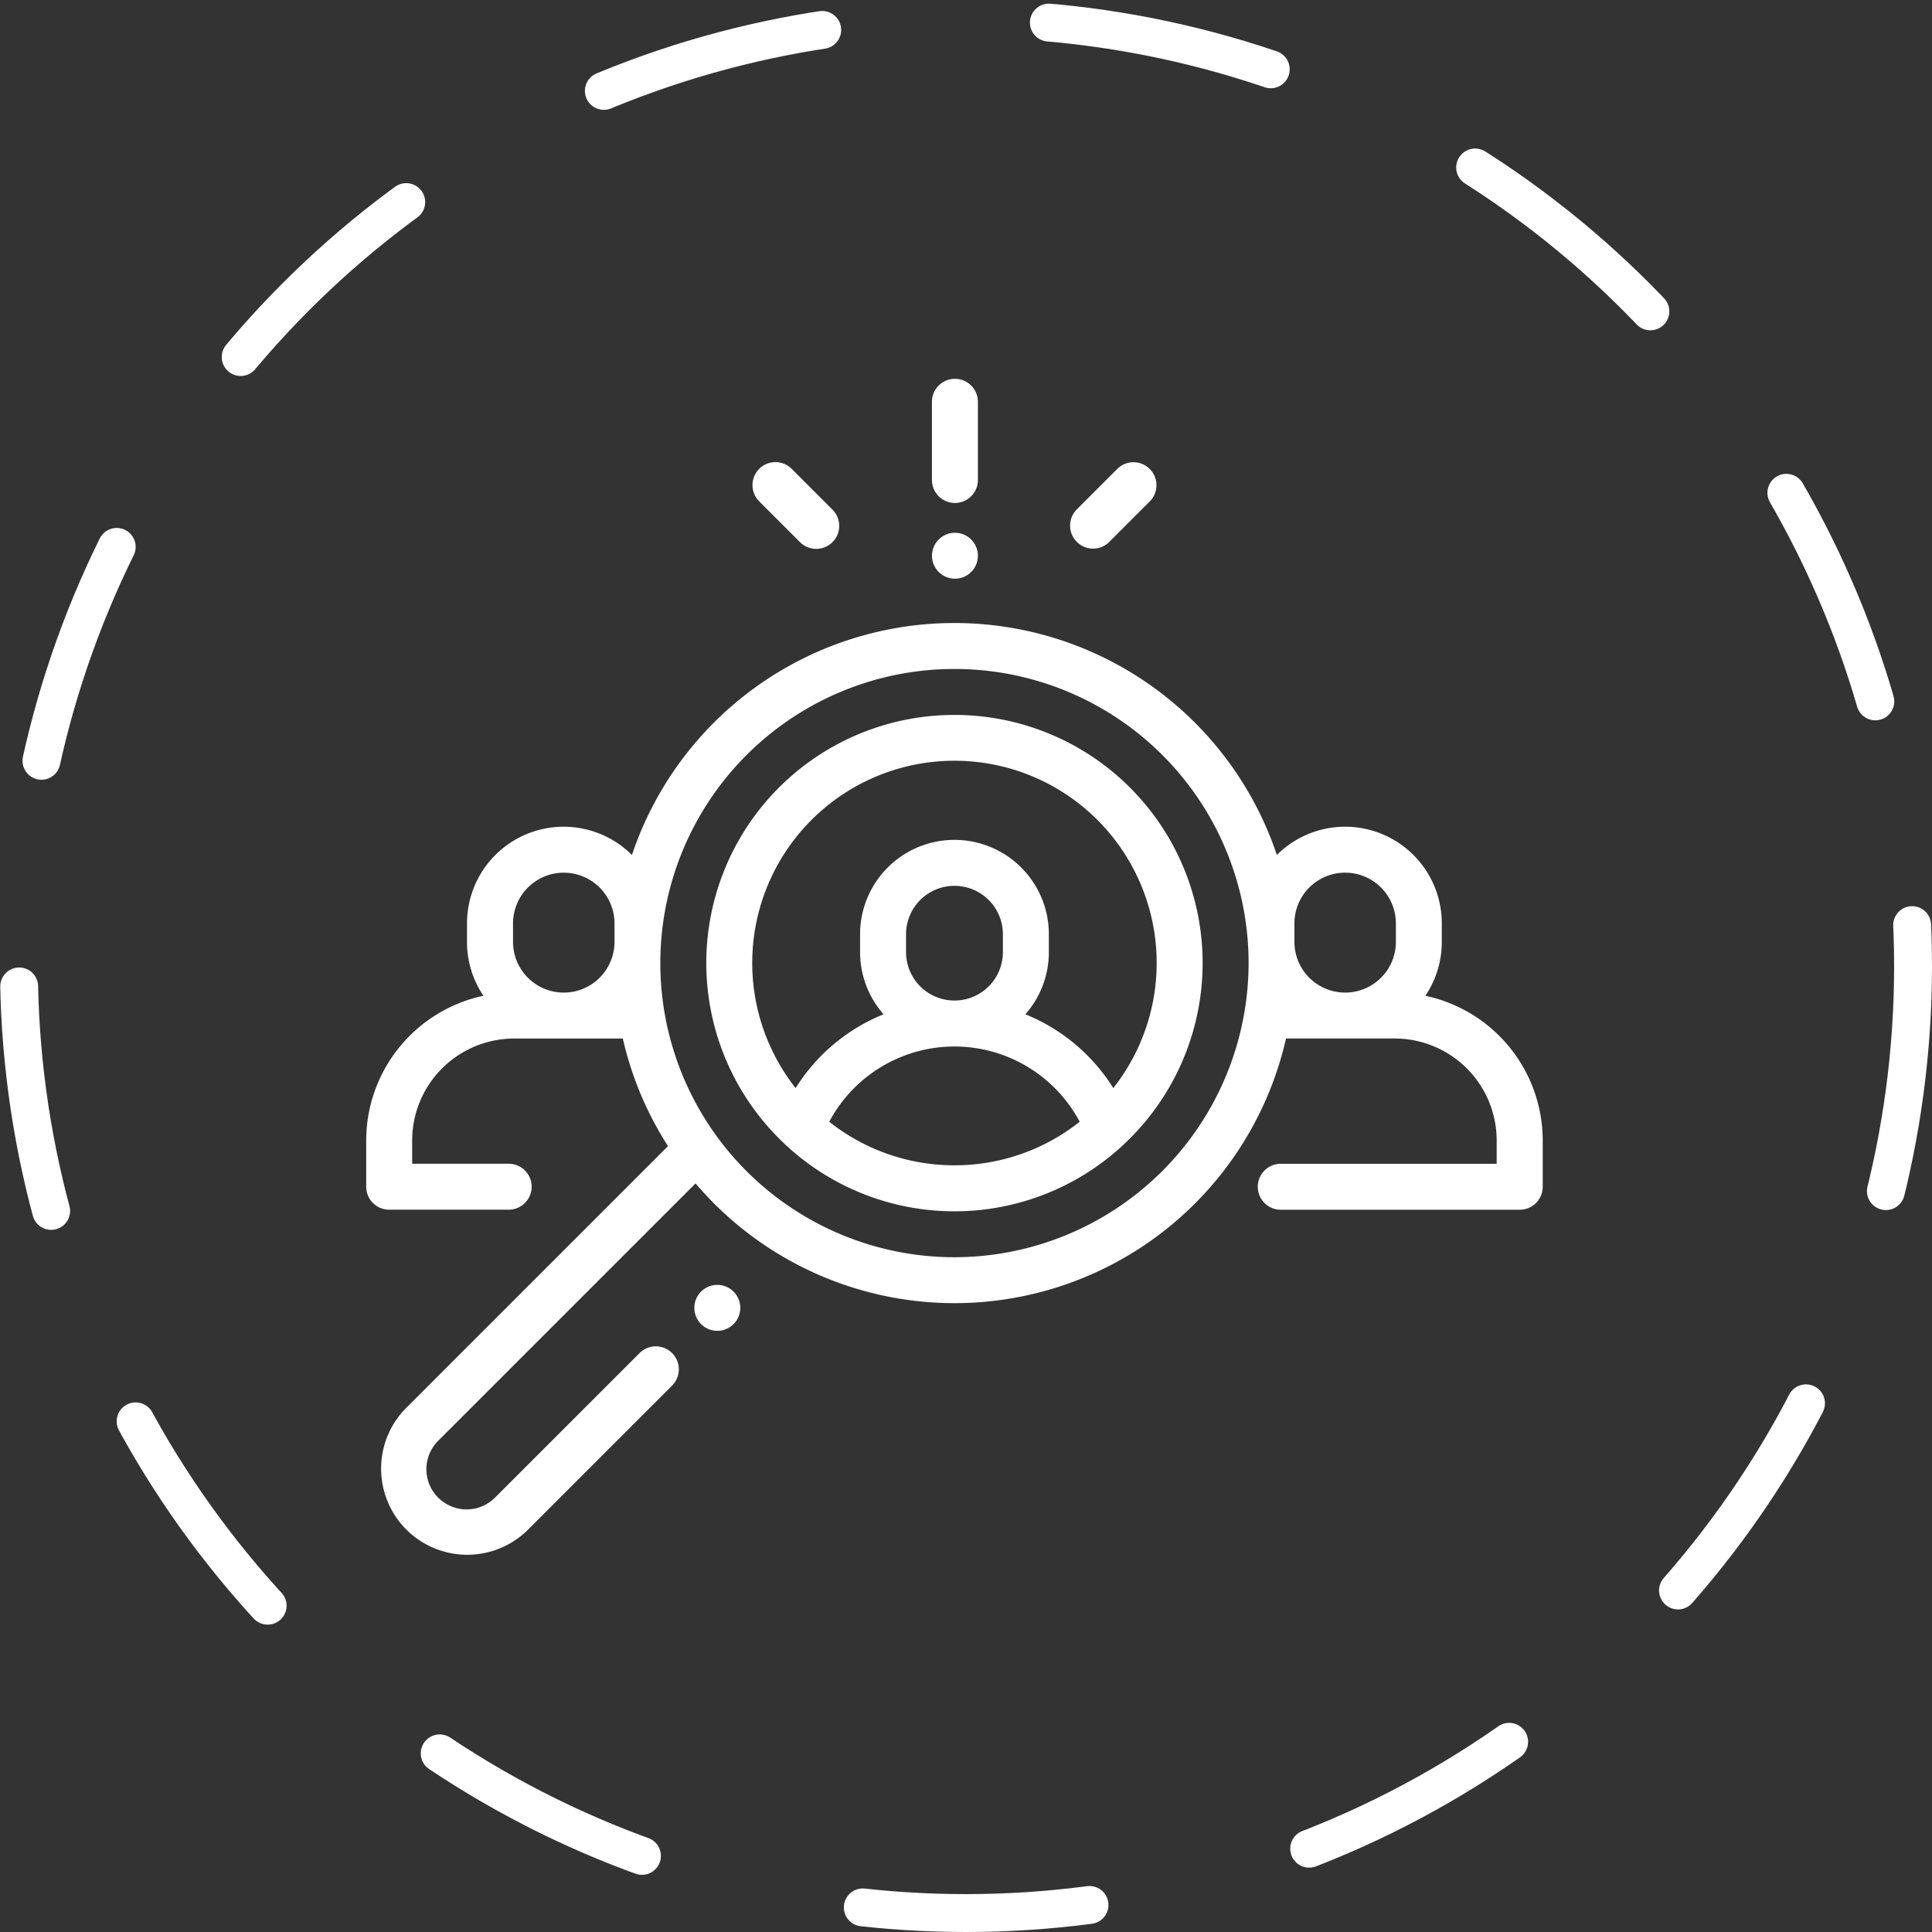
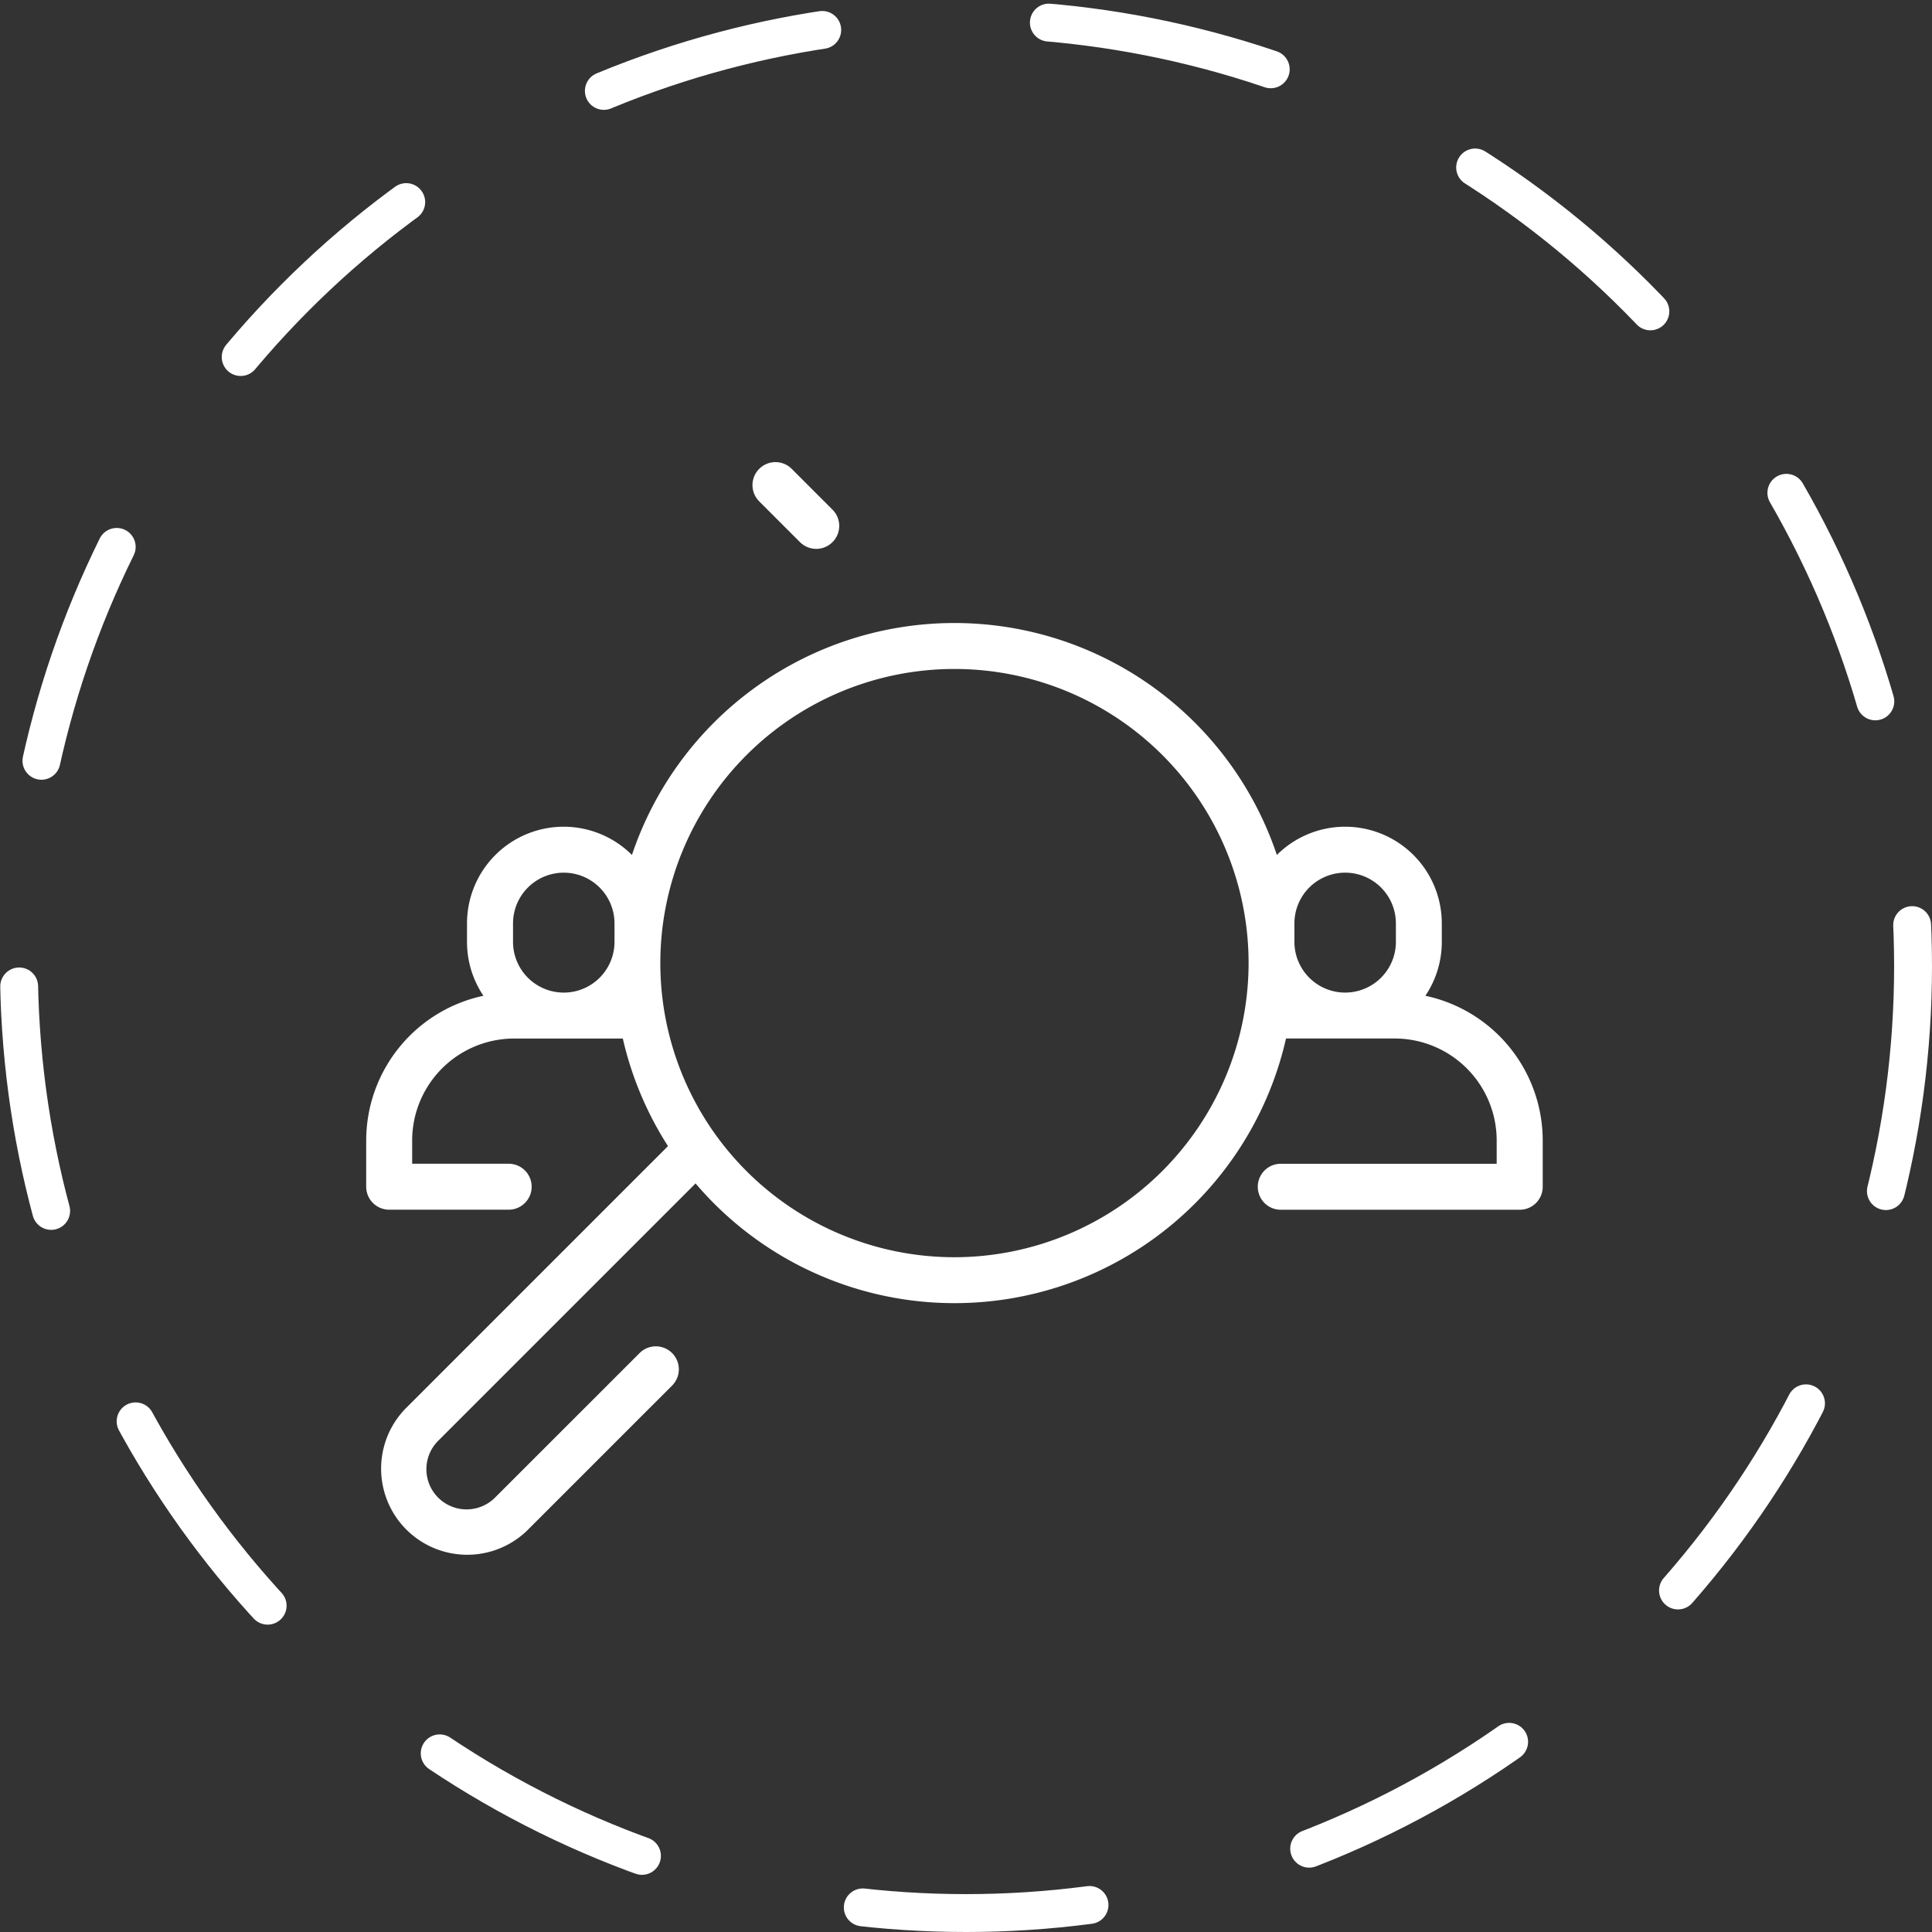
<svg xmlns="http://www.w3.org/2000/svg" width="153" height="153" viewBox="0 0 153 153">
  <rect x="0" y="0" width="153" height="153" fill="#333333" stroke="none" />
  <g id="interview_developer" transform="translate(1 1.509)">
    <g id="Group_3361" data-name="Group 3361" transform="translate(0)">
      <ellipse id="Ellipse_48" data-name="Ellipse 48" cx="75" cy="75" rx="75" ry="75" transform="translate(0.5 -0.009)" fill="none" stroke="#fff" stroke-linecap="round" stroke-width="3" stroke-dasharray="18" />
      <g id="recruitment" transform="translate(28 28.491)">
        <g id="Group_245" data-name="Group 245" transform="translate(0 19.338)">
          <g id="Group_244" data-name="Group 244">
            <path id="Path_621" data-name="Path 621" d="M83.879,135.795a7.613,7.613,0,0,0,1.3-4.27v-1.46a7.654,7.654,0,0,0-13.061-5.421,26.935,26.935,0,0,0-51.073,0,7.654,7.654,0,0,0-13.061,5.421v1.46a7.613,7.613,0,0,0,1.3,4.27A11.729,11.729,0,0,0,0,147.252v3.664a1.82,1.82,0,0,0,1.82,1.82h9.463a1.82,1.82,0,1,0,0-3.64H3.64v-1.844a8.079,8.079,0,0,1,8.07-8.07h8.613A26.781,26.781,0,0,0,23.9,147.7L3.133,168.467a6.82,6.82,0,0,0,9.645,9.644l11.447-11.447a1.82,1.82,0,0,0-2.574-2.574L10.2,175.538a3.18,3.18,0,1,1-4.5-4.5l20.383-20.383a26.92,26.92,0,0,0,46.76-11.476h8.613a8.079,8.079,0,0,1,8.07,8.07V149.1H72.427a1.82,1.82,0,1,0,0,3.64H91.352a1.82,1.82,0,0,0,1.82-1.82v-3.664A11.729,11.729,0,0,0,83.879,135.795Zm-64.215-4.27a4.018,4.018,0,0,1-8.036,0v-1.46a4.018,4.018,0,1,1,8.036,0ZM46.586,156.5a23.293,23.293,0,1,1,23.293-23.293A23.319,23.319,0,0,1,46.586,156.5Zm34.958-24.976a4.018,4.018,0,0,1-8.036,0v-1.46a4.018,4.018,0,1,1,8.036,0Z" transform="translate(0 -106.275)" fill="#fff" />
          </g>
        </g>
        <g id="Group_247" data-name="Group 247" transform="translate(26.933 26.617)">
          <g id="Group_246" data-name="Group 246">
-             <path id="Path_622" data-name="Path 622" d="M167.654,146.275a19.644,19.644,0,0,0-13.478,33.944,1.828,1.828,0,0,0,.211.2,19.617,19.617,0,0,0,26.533,0,1.814,1.814,0,0,0,.211-.2,19.644,19.644,0,0,0-13.478-33.944Zm0,35.667a15.935,15.935,0,0,1-9.917-3.449,11.231,11.231,0,0,1,19.834,0A15.935,15.935,0,0,1,167.654,181.942Zm-3.835-16.884v-1.414a3.835,3.835,0,1,1,7.67,0v1.414a3.835,3.835,0,1,1-7.67,0Zm16.414,10.769a14.739,14.739,0,0,0-6.963-5.845,7.441,7.441,0,0,0,1.858-4.924v-1.414a7.474,7.474,0,1,0-14.949,0v1.414a7.441,7.441,0,0,0,1.858,4.924,14.741,14.741,0,0,0-6.963,5.845,16.014,16.014,0,1,1,25.158,0Z" transform="translate(-148 -146.275)" fill="#fff" />
-           </g>
+             </g>
        </g>
        <g id="Group_249" data-name="Group 249" transform="translate(25.986 71.753)">
          <g id="Group_248" data-name="Group 248">
-             <path id="Path_623" data-name="Path 623" d="M145.906,394.842a1.819,1.819,0,1,0,.533,1.286A1.834,1.834,0,0,0,145.906,394.842Z" transform="translate(-142.8 -394.309)" fill="#fff" />
-           </g>
+             </g>
        </g>
        <g id="Group_251" data-name="Group 251" transform="translate(44.803 0)">
          <g id="Group_250" data-name="Group 250">
-             <path id="Path_624" data-name="Path 624" d="M248.023.009a1.82,1.82,0,0,0-1.82,1.82V8.02a1.82,1.82,0,0,0,3.64,0V1.829A1.82,1.82,0,0,0,248.023.009Z" transform="translate(-246.203 -0.009)" fill="#fff" />
-           </g>
+             </g>
        </g>
        <g id="Group_253" data-name="Group 253" transform="translate(44.803 12.192)">
          <g id="Group_252" data-name="Group 252">
-             <path id="Path_625" data-name="Path 625" d="M249.306,67.542a1.818,1.818,0,1,0,.533,1.287A1.83,1.83,0,0,0,249.306,67.542Z" transform="translate(-246.2 -67.009)" fill="#fff" />
-           </g>
+             </g>
        </g>
        <g id="Group_255" data-name="Group 255" transform="translate(55.745 6.605)">
          <g id="Group_254" data-name="Group 254">
-             <path id="Path_626" data-name="Path 626" d="M312.636,36.84a1.82,1.82,0,0,0-2.574,0l-3.2,3.2a1.82,1.82,0,0,0,2.574,2.574l3.2-3.2A1.82,1.82,0,0,0,312.636,36.84Z" transform="translate(-306.331 -36.307)" fill="#fff" />
-           </g>
+             </g>
        </g>
        <g id="Group_257" data-name="Group 257" transform="translate(30.589 6.597)">
          <g id="Group_256" data-name="Group 256">
            <path id="Path_627" data-name="Path 627" d="M174.427,40.021,171.2,36.792a1.82,1.82,0,0,0-2.574,2.574l3.229,3.229a1.82,1.82,0,1,0,2.574-2.574Z" transform="translate(-168.091 -36.259)" fill="#fff" />
          </g>
        </g>
      </g>
    </g>
  </g>
</svg>